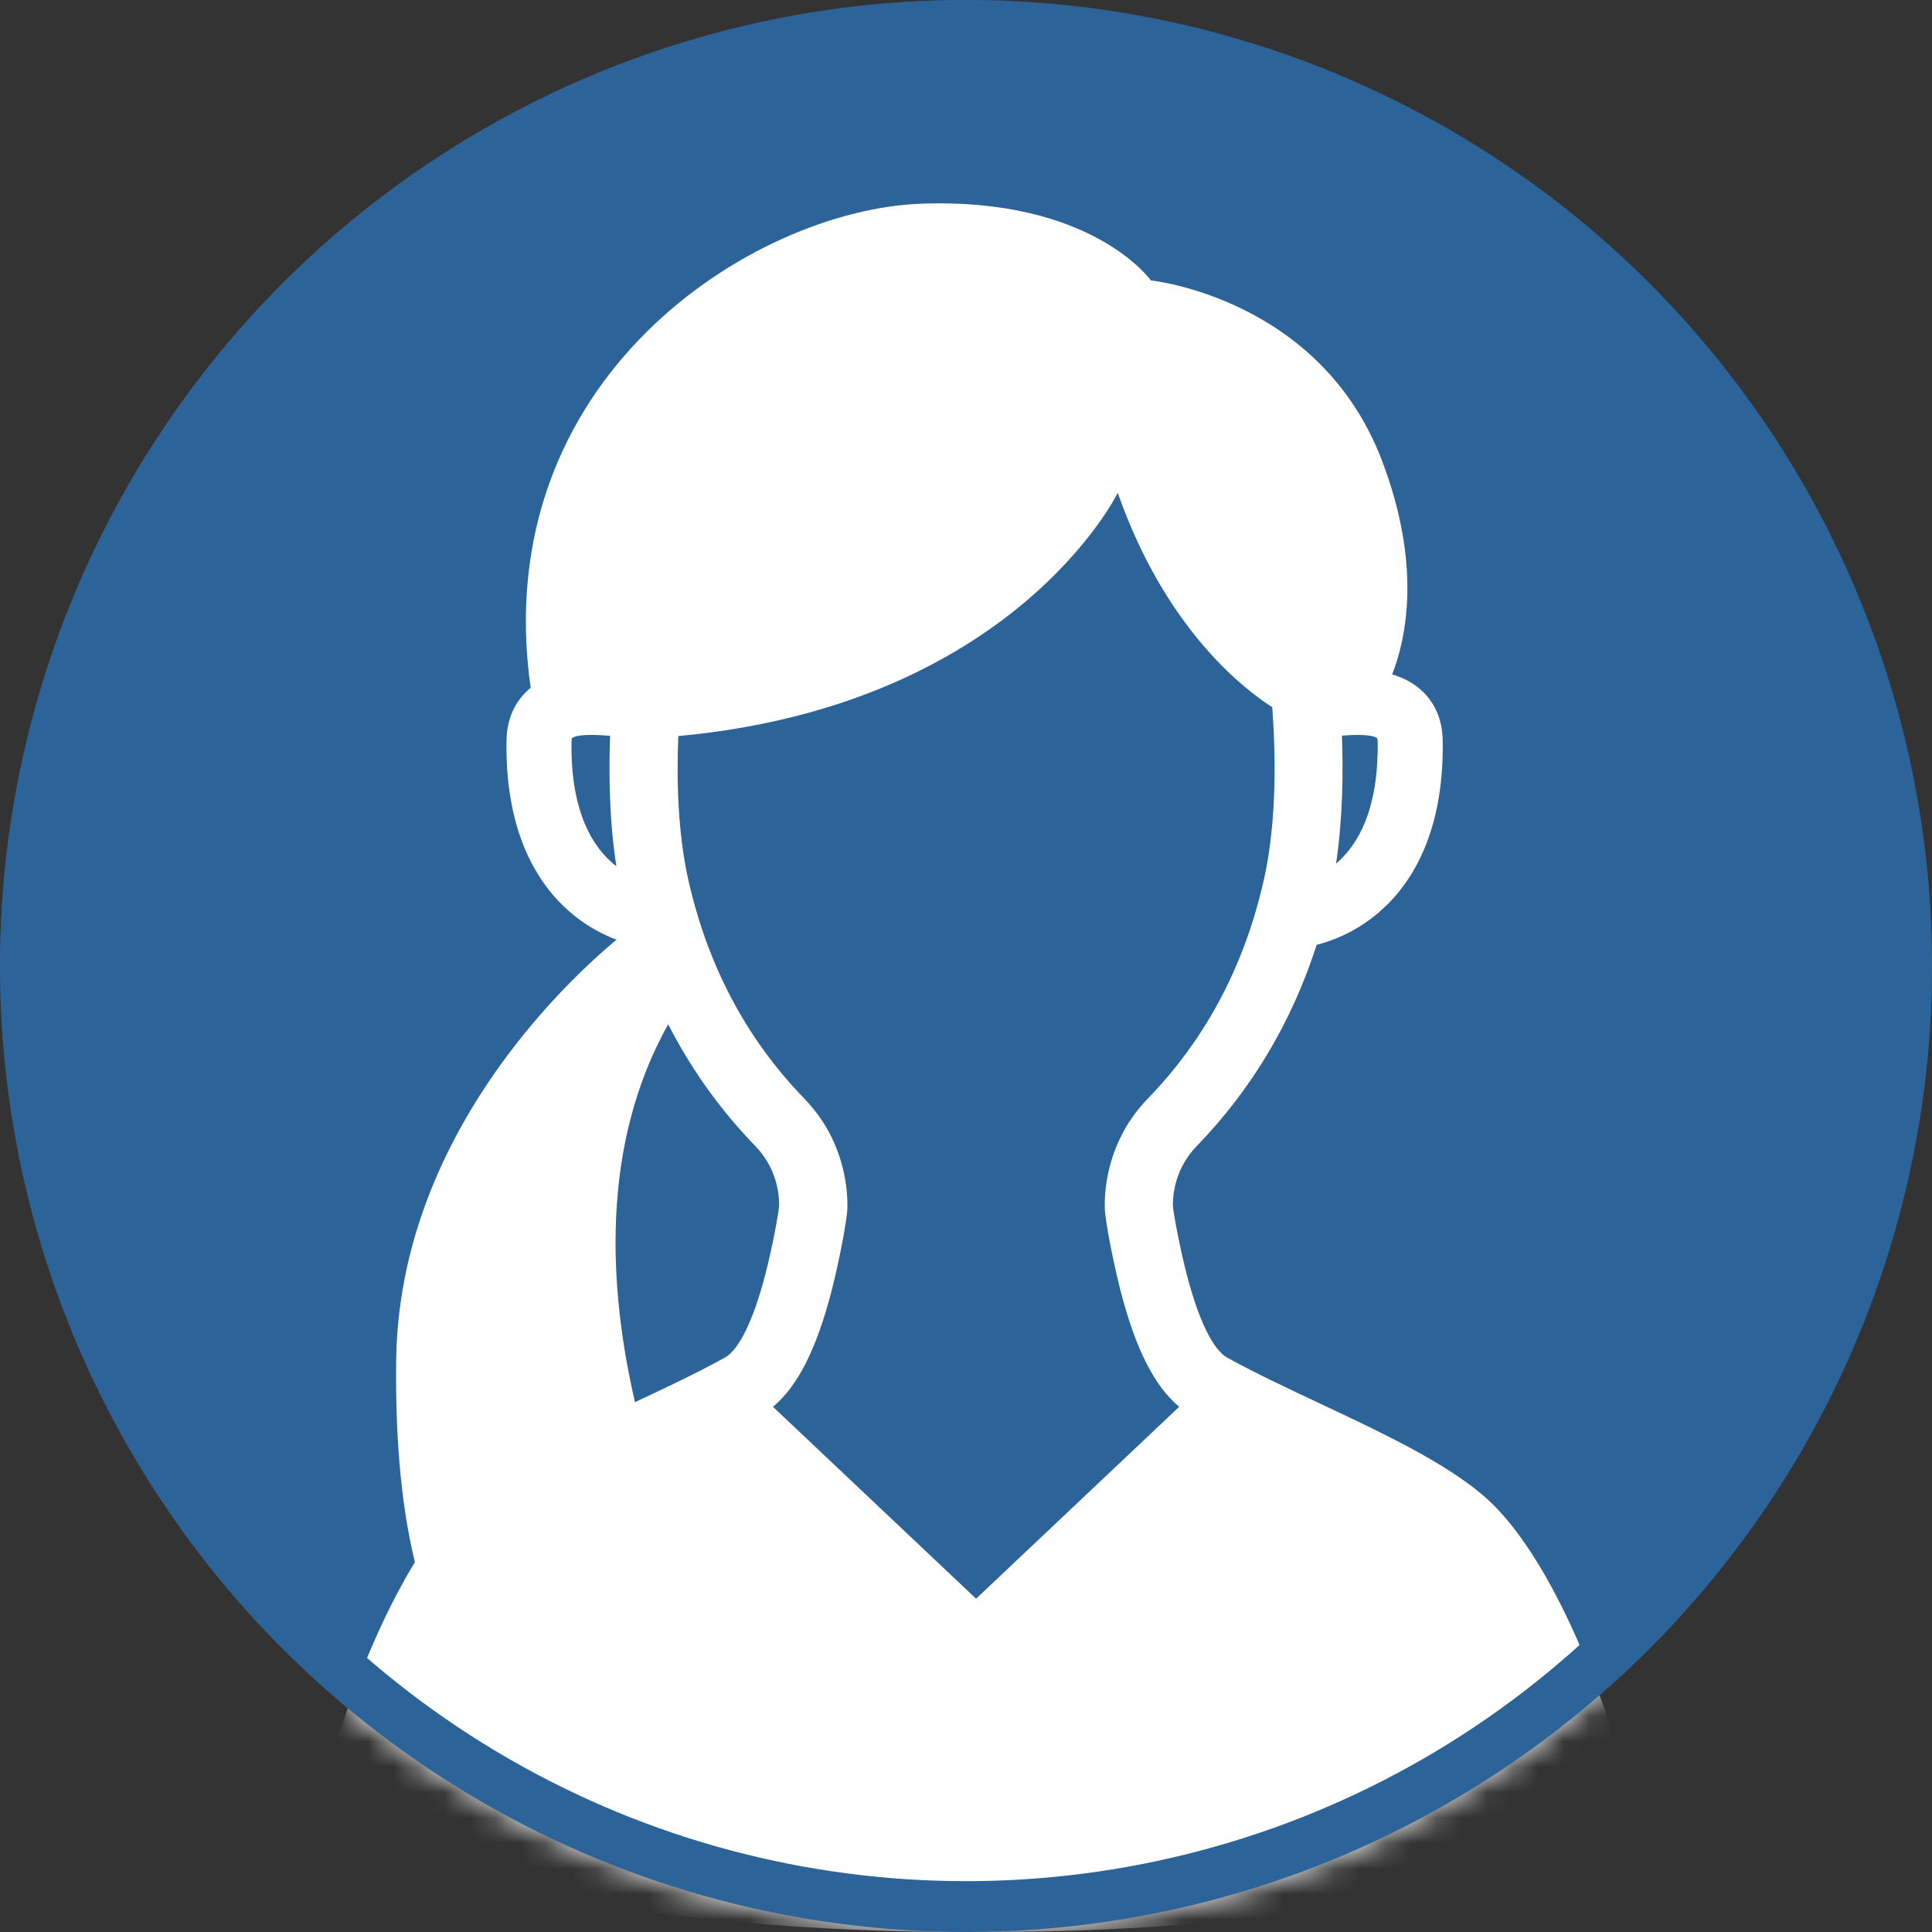
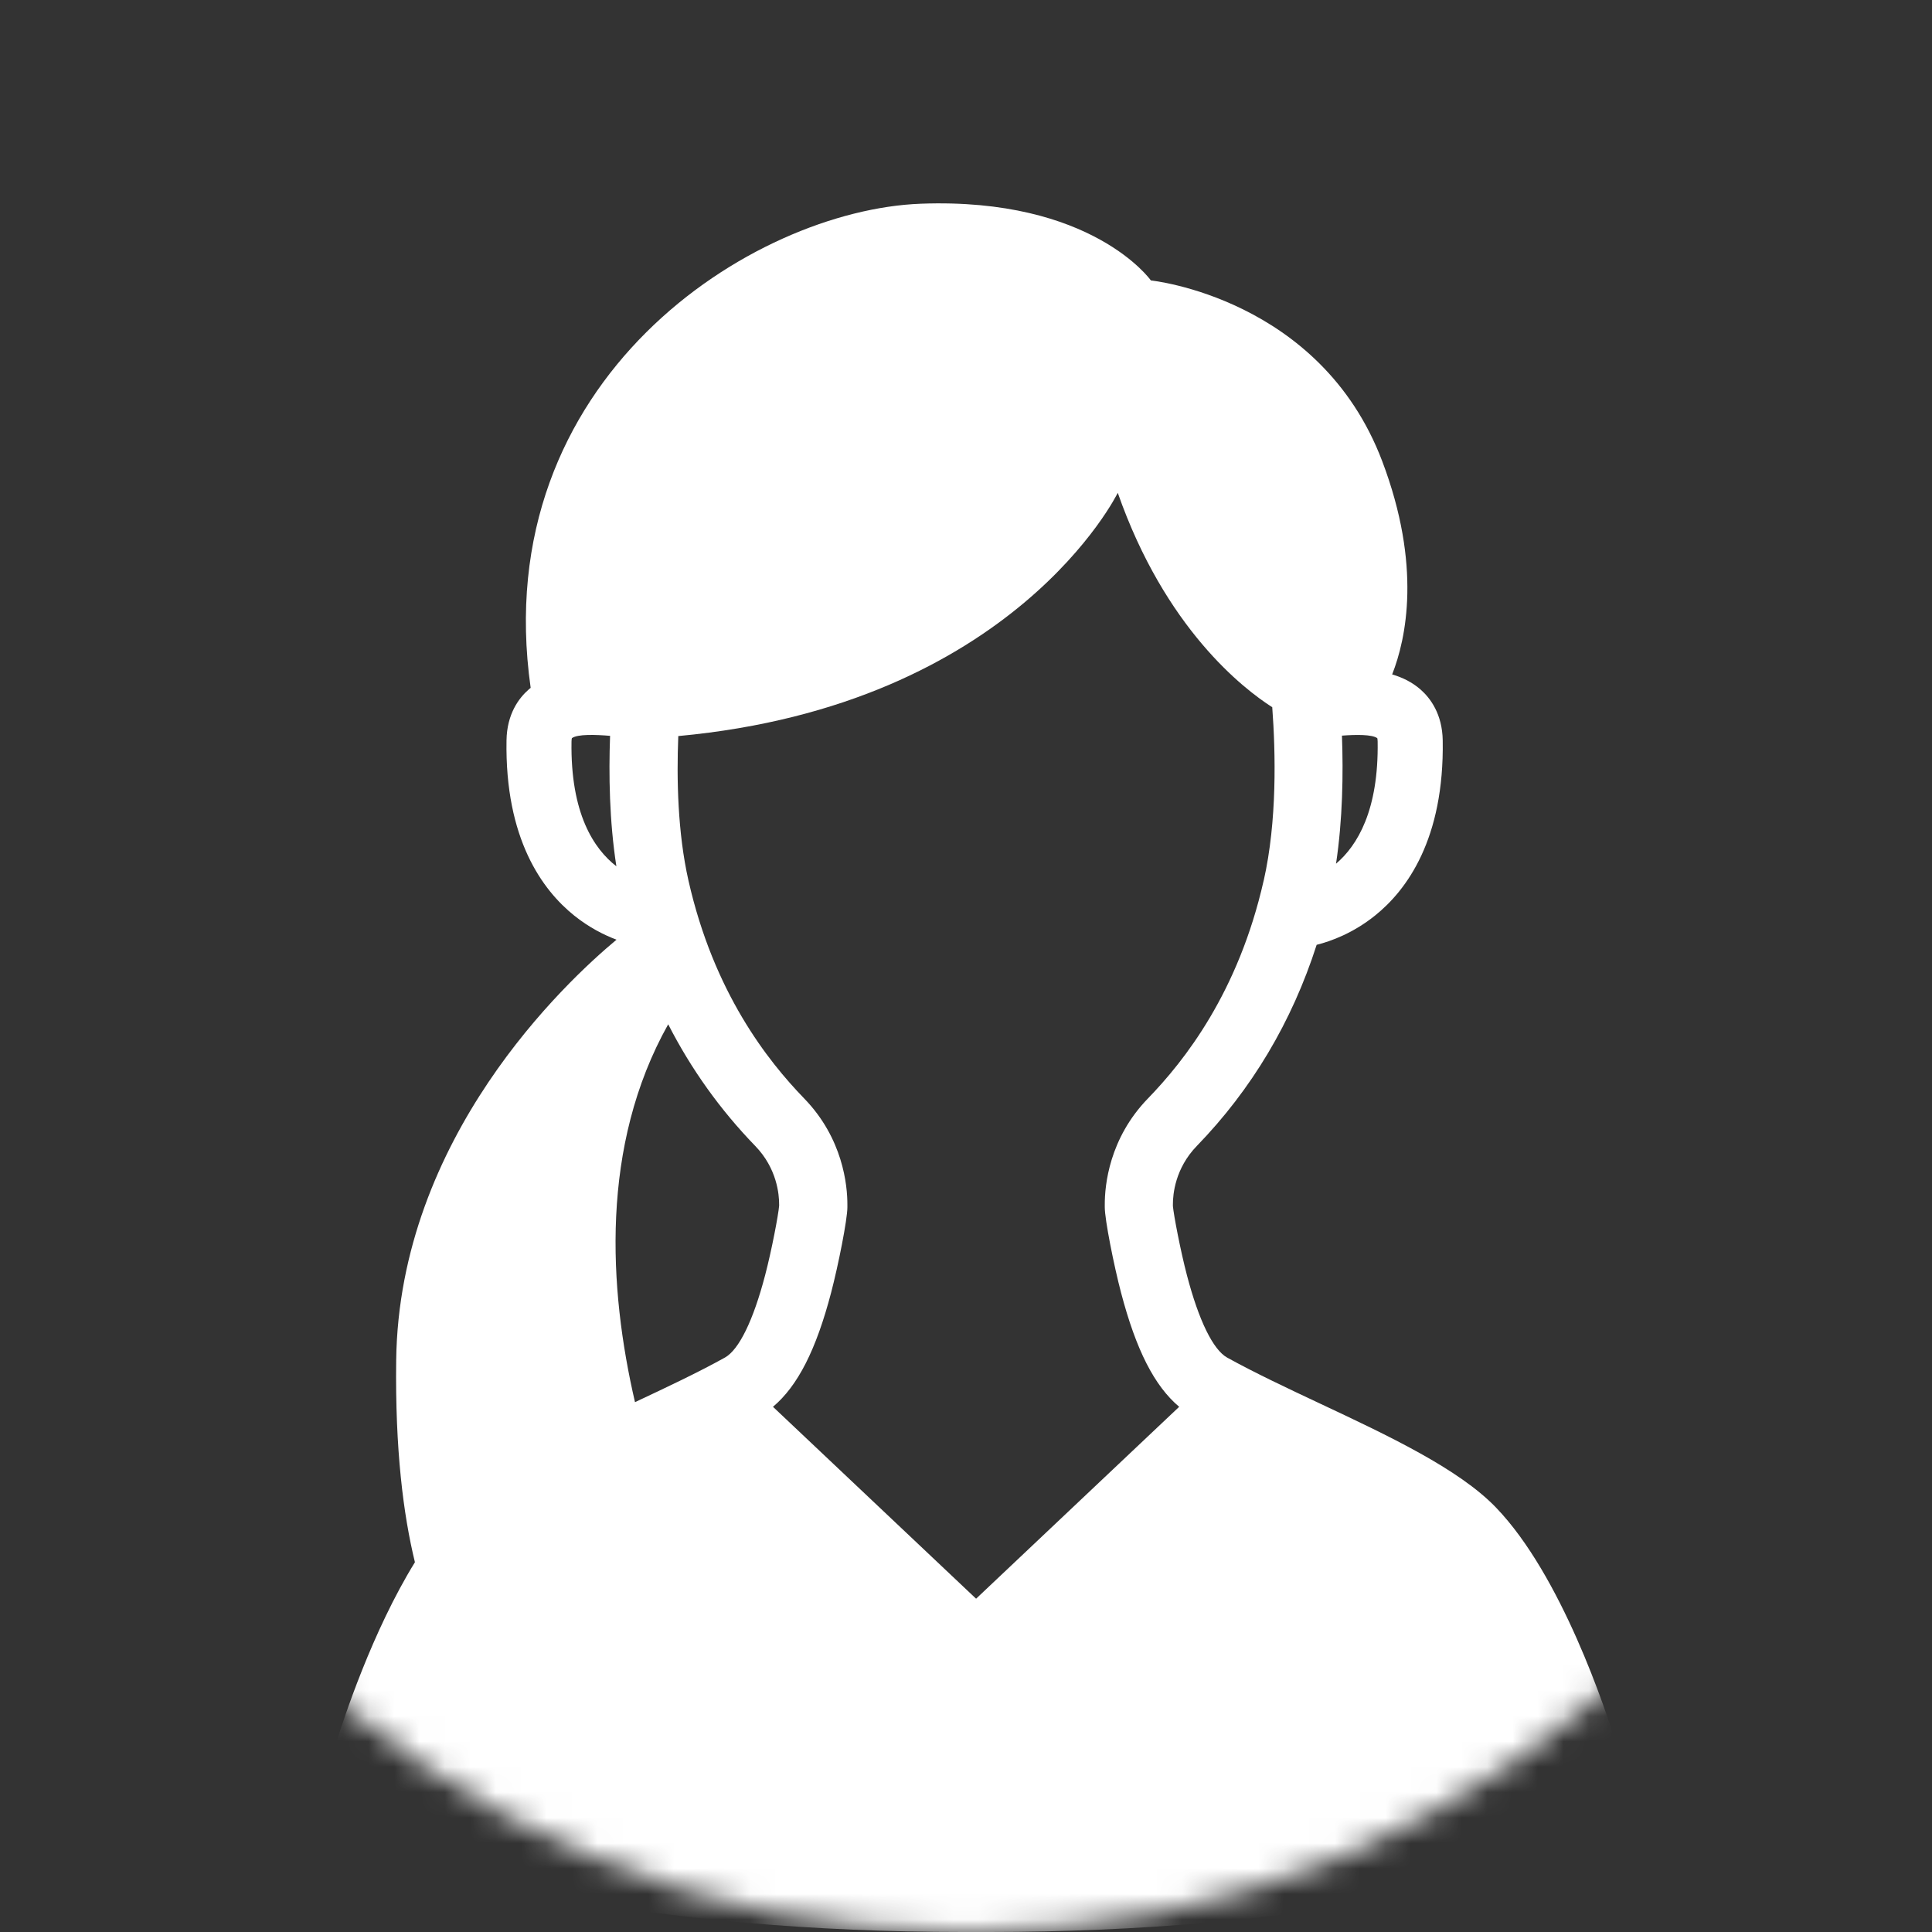
<svg xmlns="http://www.w3.org/2000/svg" width="76" height="76" viewBox="0 0 76 76" fill="none">
  <rect x="0" y="0" width="76" height="76" fill="#333333" stroke="none" />
-   <circle cx="38" cy="38" r="38" fill="#2C6399" />
  <mask id="mask0_36_19" style="mask-type:alpha" maskUnits="userSpaceOnUse" x="0" y="0" width="76" height="76">
    <circle cx="38" cy="38" r="38" fill="#2C6399" />
  </mask>
  <g mask="url(#mask0_36_19)">
    <path d="M63.684 68.939L63.638 68.788C63.163 67.237 61.417 61.969 58.847 59.301C57.38 57.776 54.603 56.471 51.918 55.209C50.662 54.618 49.363 54.007 48.273 53.404C47.72 53.096 47.158 51.947 46.692 50.169C46.435 49.192 46.17 47.794 46.139 47.444V47.383C46.137 46.984 46.225 45.962 47.079 45.08C49.242 42.849 50.822 40.194 51.794 37.167C52.37 37.022 53.234 36.703 54.089 36.017C55.34 35.014 56.816 33.005 56.753 29.126C56.736 28.09 56.269 27.465 55.88 27.123C55.552 26.836 55.17 26.649 54.764 26.53C55.315 25.128 55.935 22.261 54.371 18.137C51.934 11.71 45.273 11.032 45.273 11.032C45.273 11.032 42.966 7.759 36.218 8.014C29.618 8.262 19.153 14.895 20.875 27.058C20.849 27.079 20.823 27.1 20.798 27.122C20.409 27.463 19.941 28.087 19.925 29.125C19.86 33.002 21.337 35.013 22.588 36.016C23.169 36.482 23.755 36.778 24.252 36.965C22.262 38.621 15.694 44.743 15.585 53.512C15.54 57.021 15.866 59.588 16.322 61.454C14.645 64.176 13.52 67.591 13.153 68.788L13.107 68.939C12.826 69.856 13.109 70.851 13.83 71.485L13.948 71.588C15.286 72.763 18.124 73.835 21.938 74.607C26.382 75.505 32.039 76 37.867 76H38.4H38.931C44.755 76 50.41 75.505 54.855 74.607C58.668 73.836 61.506 72.765 62.845 71.59L62.963 71.486C63.683 70.853 63.966 69.857 63.686 68.94L63.684 68.939ZM49.71 34.637C48.715 39.041 46.595 41.727 45.155 43.213C43.634 44.782 43.455 46.623 43.459 47.395V47.489C43.459 47.977 43.816 49.775 44.099 50.849C44.689 53.095 45.409 54.518 46.386 55.34L38.397 62.889L30.407 55.34C31.384 54.518 32.105 53.095 32.694 50.849C32.976 49.775 33.334 47.977 33.334 47.489V47.395C33.337 46.623 33.158 44.782 31.637 43.213C30.197 41.728 28.078 39.042 27.082 34.637C26.657 32.753 26.614 30.637 26.682 28.955C39.91 27.73 43.97 19.386 43.97 19.386C45.836 24.716 48.903 27.089 50.047 27.82C50.18 29.602 50.241 32.297 49.712 34.637H49.71ZM24.248 34.078C23.362 33.393 22.436 31.999 22.482 29.167C22.482 29.095 22.492 29.055 22.497 29.037C22.719 28.873 23.433 28.899 23.999 28.946C23.943 30.465 23.971 32.305 24.247 34.078H24.248ZM52.556 33.976C52.818 32.231 52.844 30.429 52.789 28.938C53.333 28.897 53.971 28.886 54.179 29.038C54.184 29.057 54.192 29.098 54.193 29.168C54.237 31.864 53.401 33.258 52.556 33.976ZM26.286 40.295C27.186 42.054 28.328 43.653 29.709 45.079C30.564 45.961 30.652 46.987 30.649 47.388V47.433C30.619 47.793 30.354 49.191 30.097 50.168C29.631 51.947 29.069 53.096 28.515 53.404C27.456 53.992 26.201 54.584 24.979 55.157C23.943 50.688 23.605 45.078 26.284 40.295H26.286Z" fill="white" />
-     <circle cx="38" cy="38" r="37" stroke="#2C6399" stroke-width="2" />
  </g>
</svg>